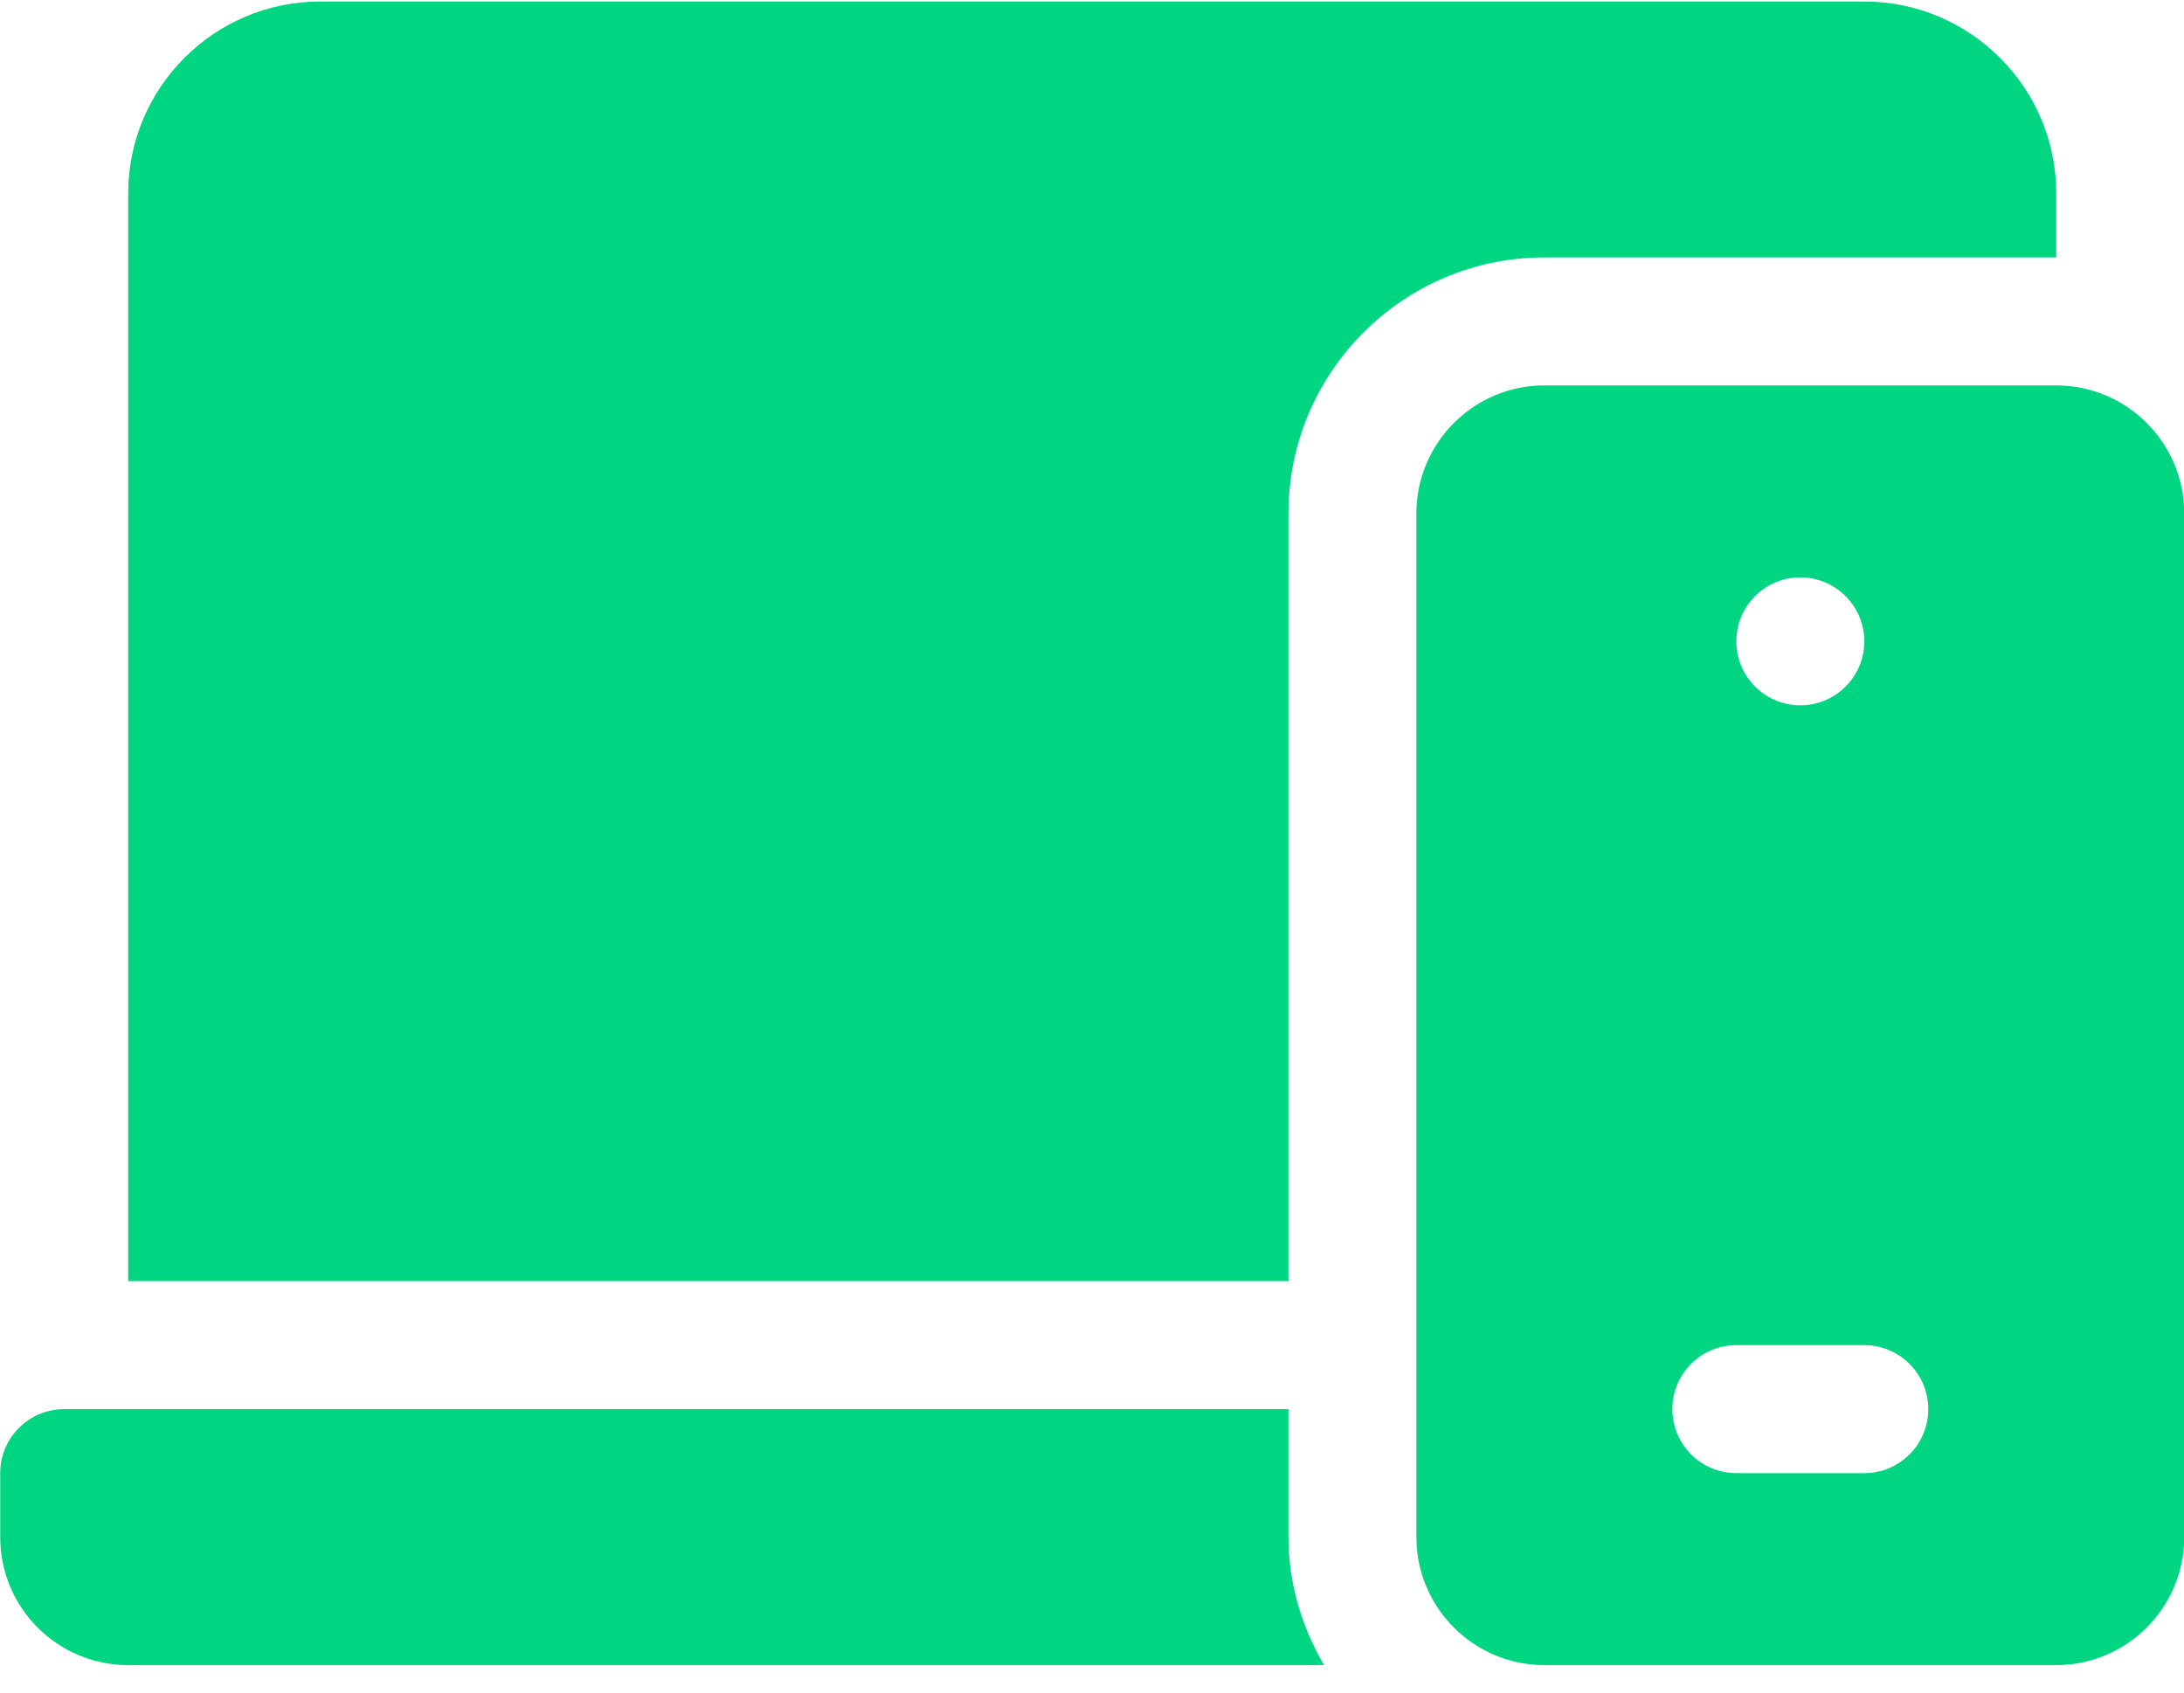
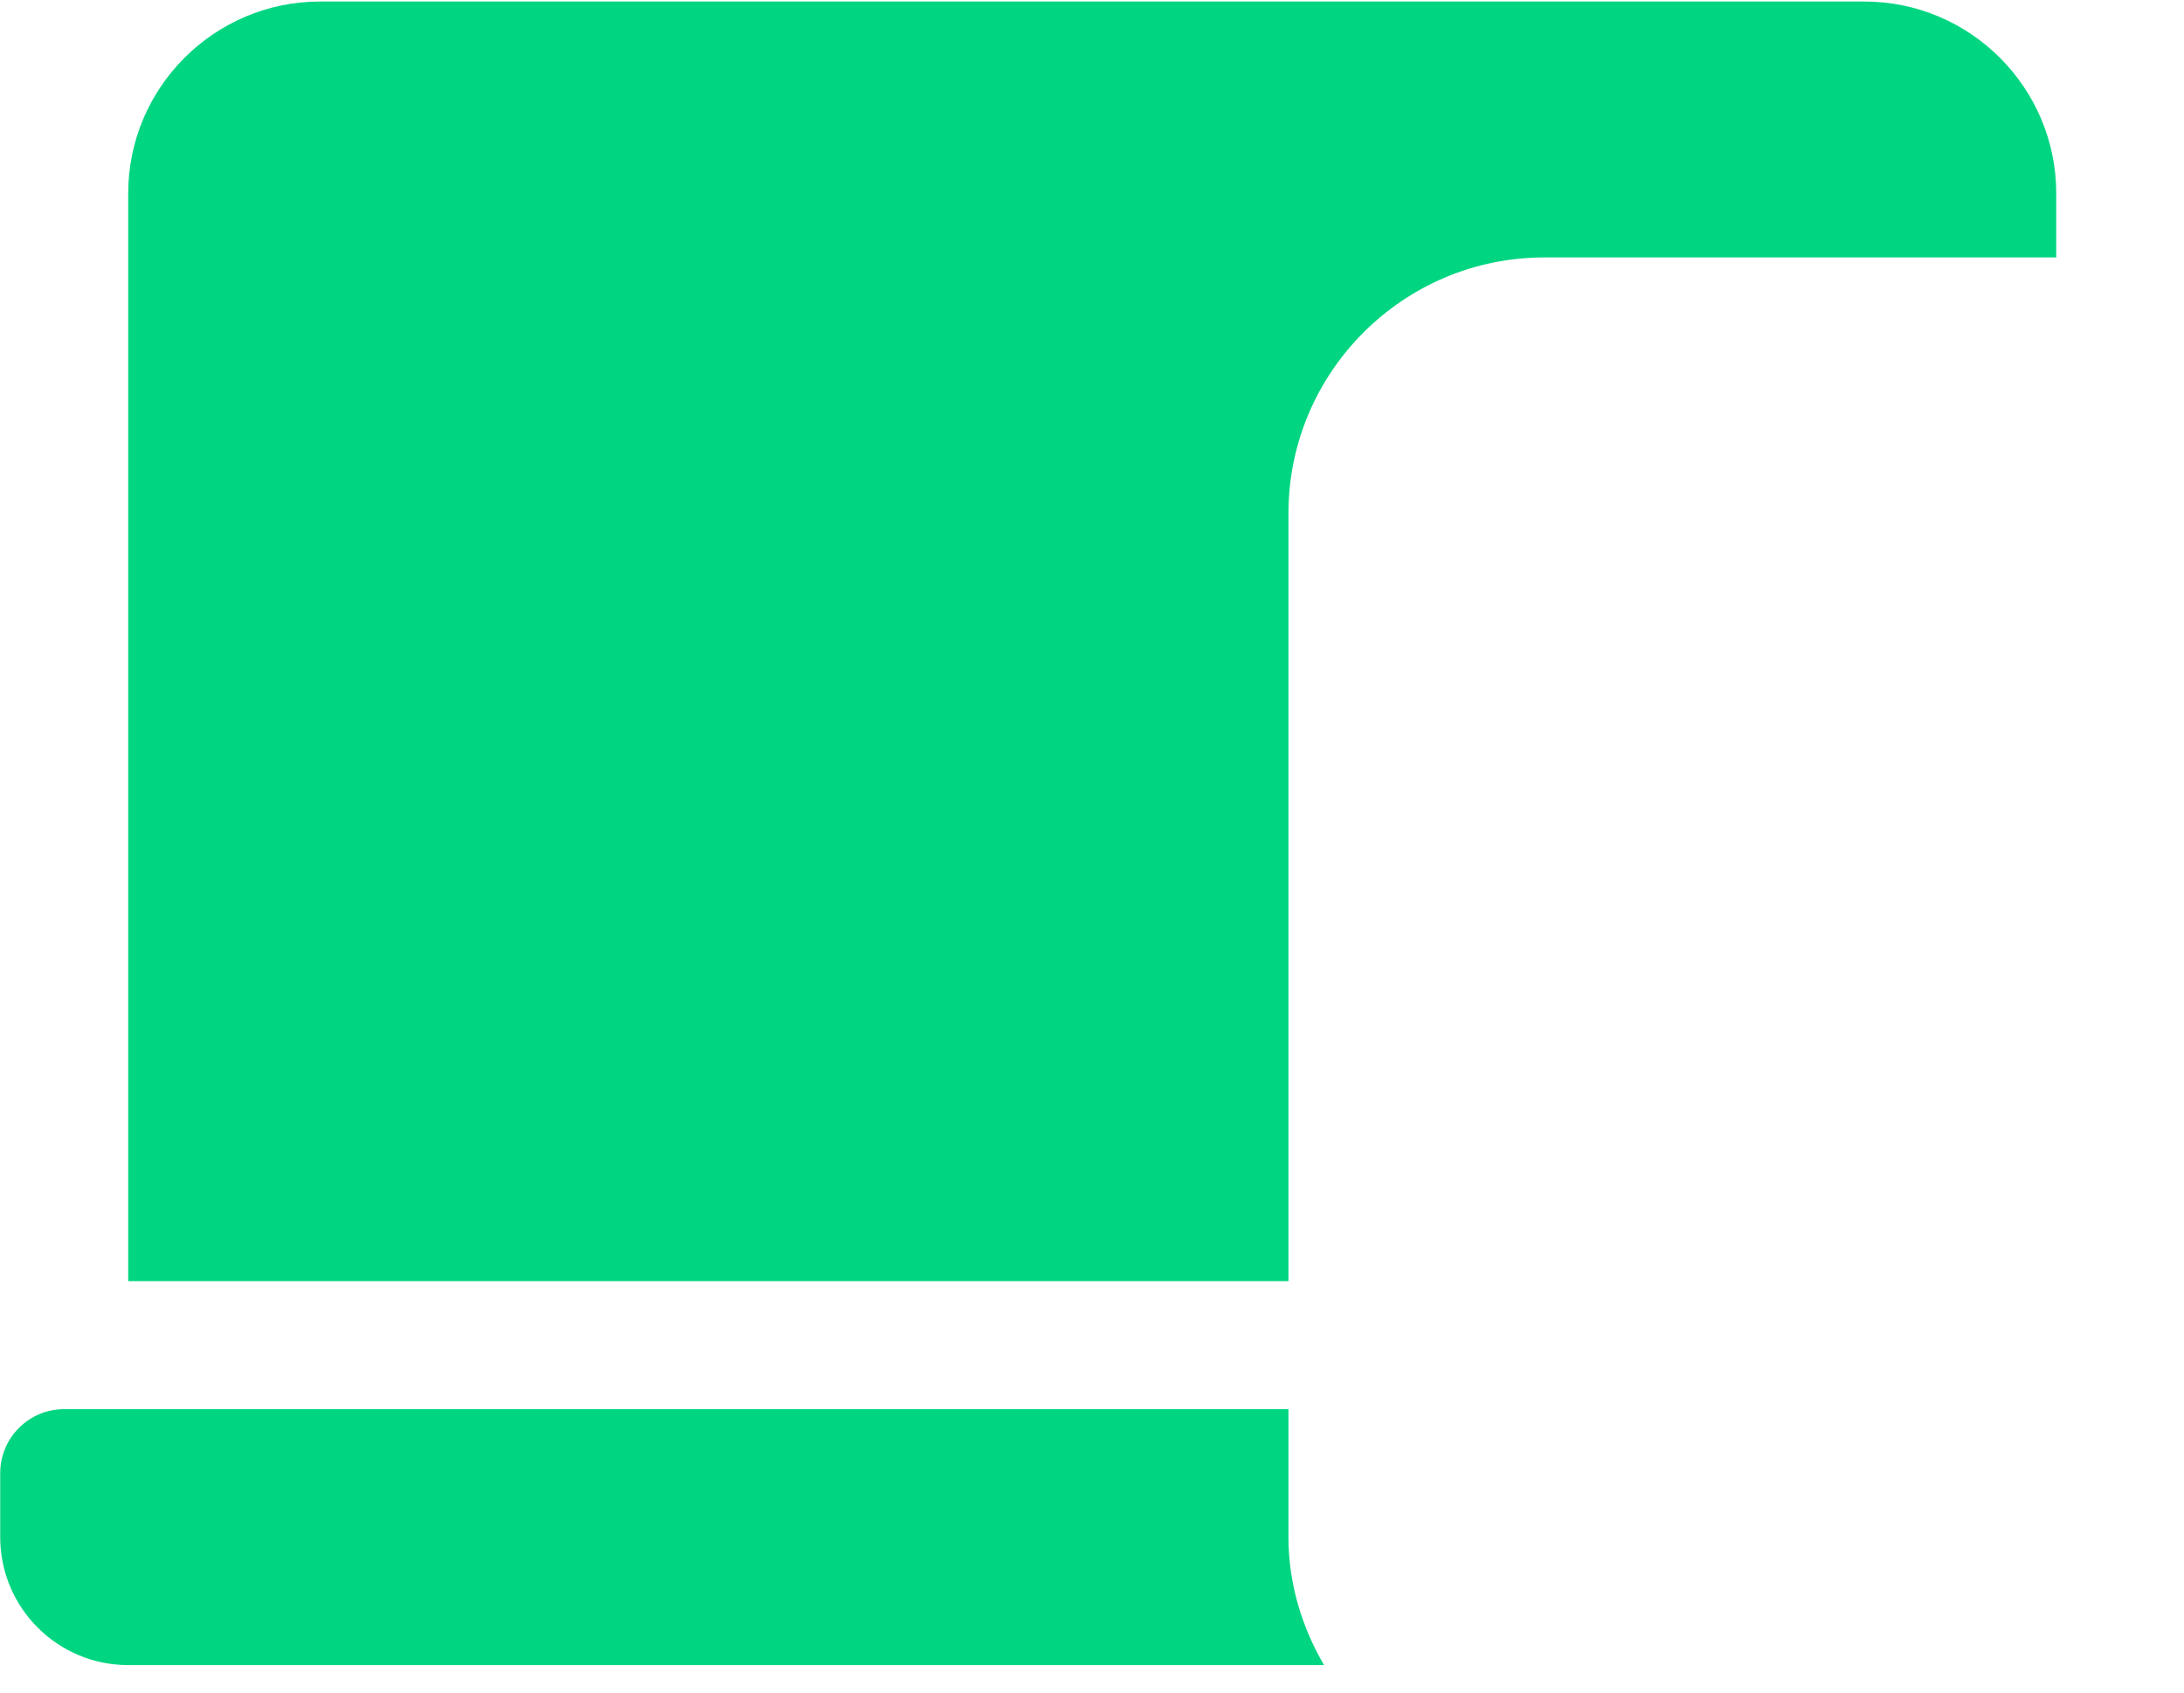
<svg xmlns="http://www.w3.org/2000/svg" width="40" height="31" viewBox="0 0 40 31" fill="none">
  <path d="M2.348 30.497H24.25C23.846 29.804 23.598 29.01 23.598 28.153V25.809H1.176C0.529 25.809 0.004 26.334 0.004 26.981V28.153C0.004 29.447 1.053 30.497 2.348 30.497Z" fill="#00D581" />
-   <path d="M2.348 3.543V23.465H23.598V9.403C23.598 6.818 25.7 4.715 28.285 4.715H37.66V3.543C37.66 1.605 36.083 0.028 34.145 0.028H5.863C3.925 0.028 2.348 1.605 2.348 3.543Z" fill="#00D581" />
-   <path d="M37.66 7.059H28.285C26.993 7.059 25.941 8.111 25.941 9.403V28.153C25.941 29.445 26.993 30.497 28.285 30.497H37.66C38.952 30.497 40.004 29.445 40.004 28.153V9.403C40.004 8.111 38.952 7.059 37.66 7.059ZM32.973 10.575C33.62 10.575 34.145 11.099 34.145 11.747C34.145 12.394 33.62 12.918 32.973 12.918C32.325 12.918 31.801 12.394 31.801 11.747C31.801 11.099 32.325 10.575 32.973 10.575ZM34.145 26.981H31.801C31.153 26.981 30.629 26.457 30.629 25.809C30.629 25.161 31.153 24.637 31.801 24.637H34.145C34.792 24.637 35.316 25.161 35.316 25.809C35.316 26.457 34.792 26.981 34.145 26.981Z" fill="#00D581" />
+   <path d="M2.348 3.543V23.465H23.598V9.403C23.598 6.818 25.7 4.715 28.285 4.715H37.66V3.543C37.66 1.605 36.083 0.028 34.145 0.028H5.863C3.925 0.028 2.348 1.605 2.348 3.543" fill="#00D581" />
</svg>